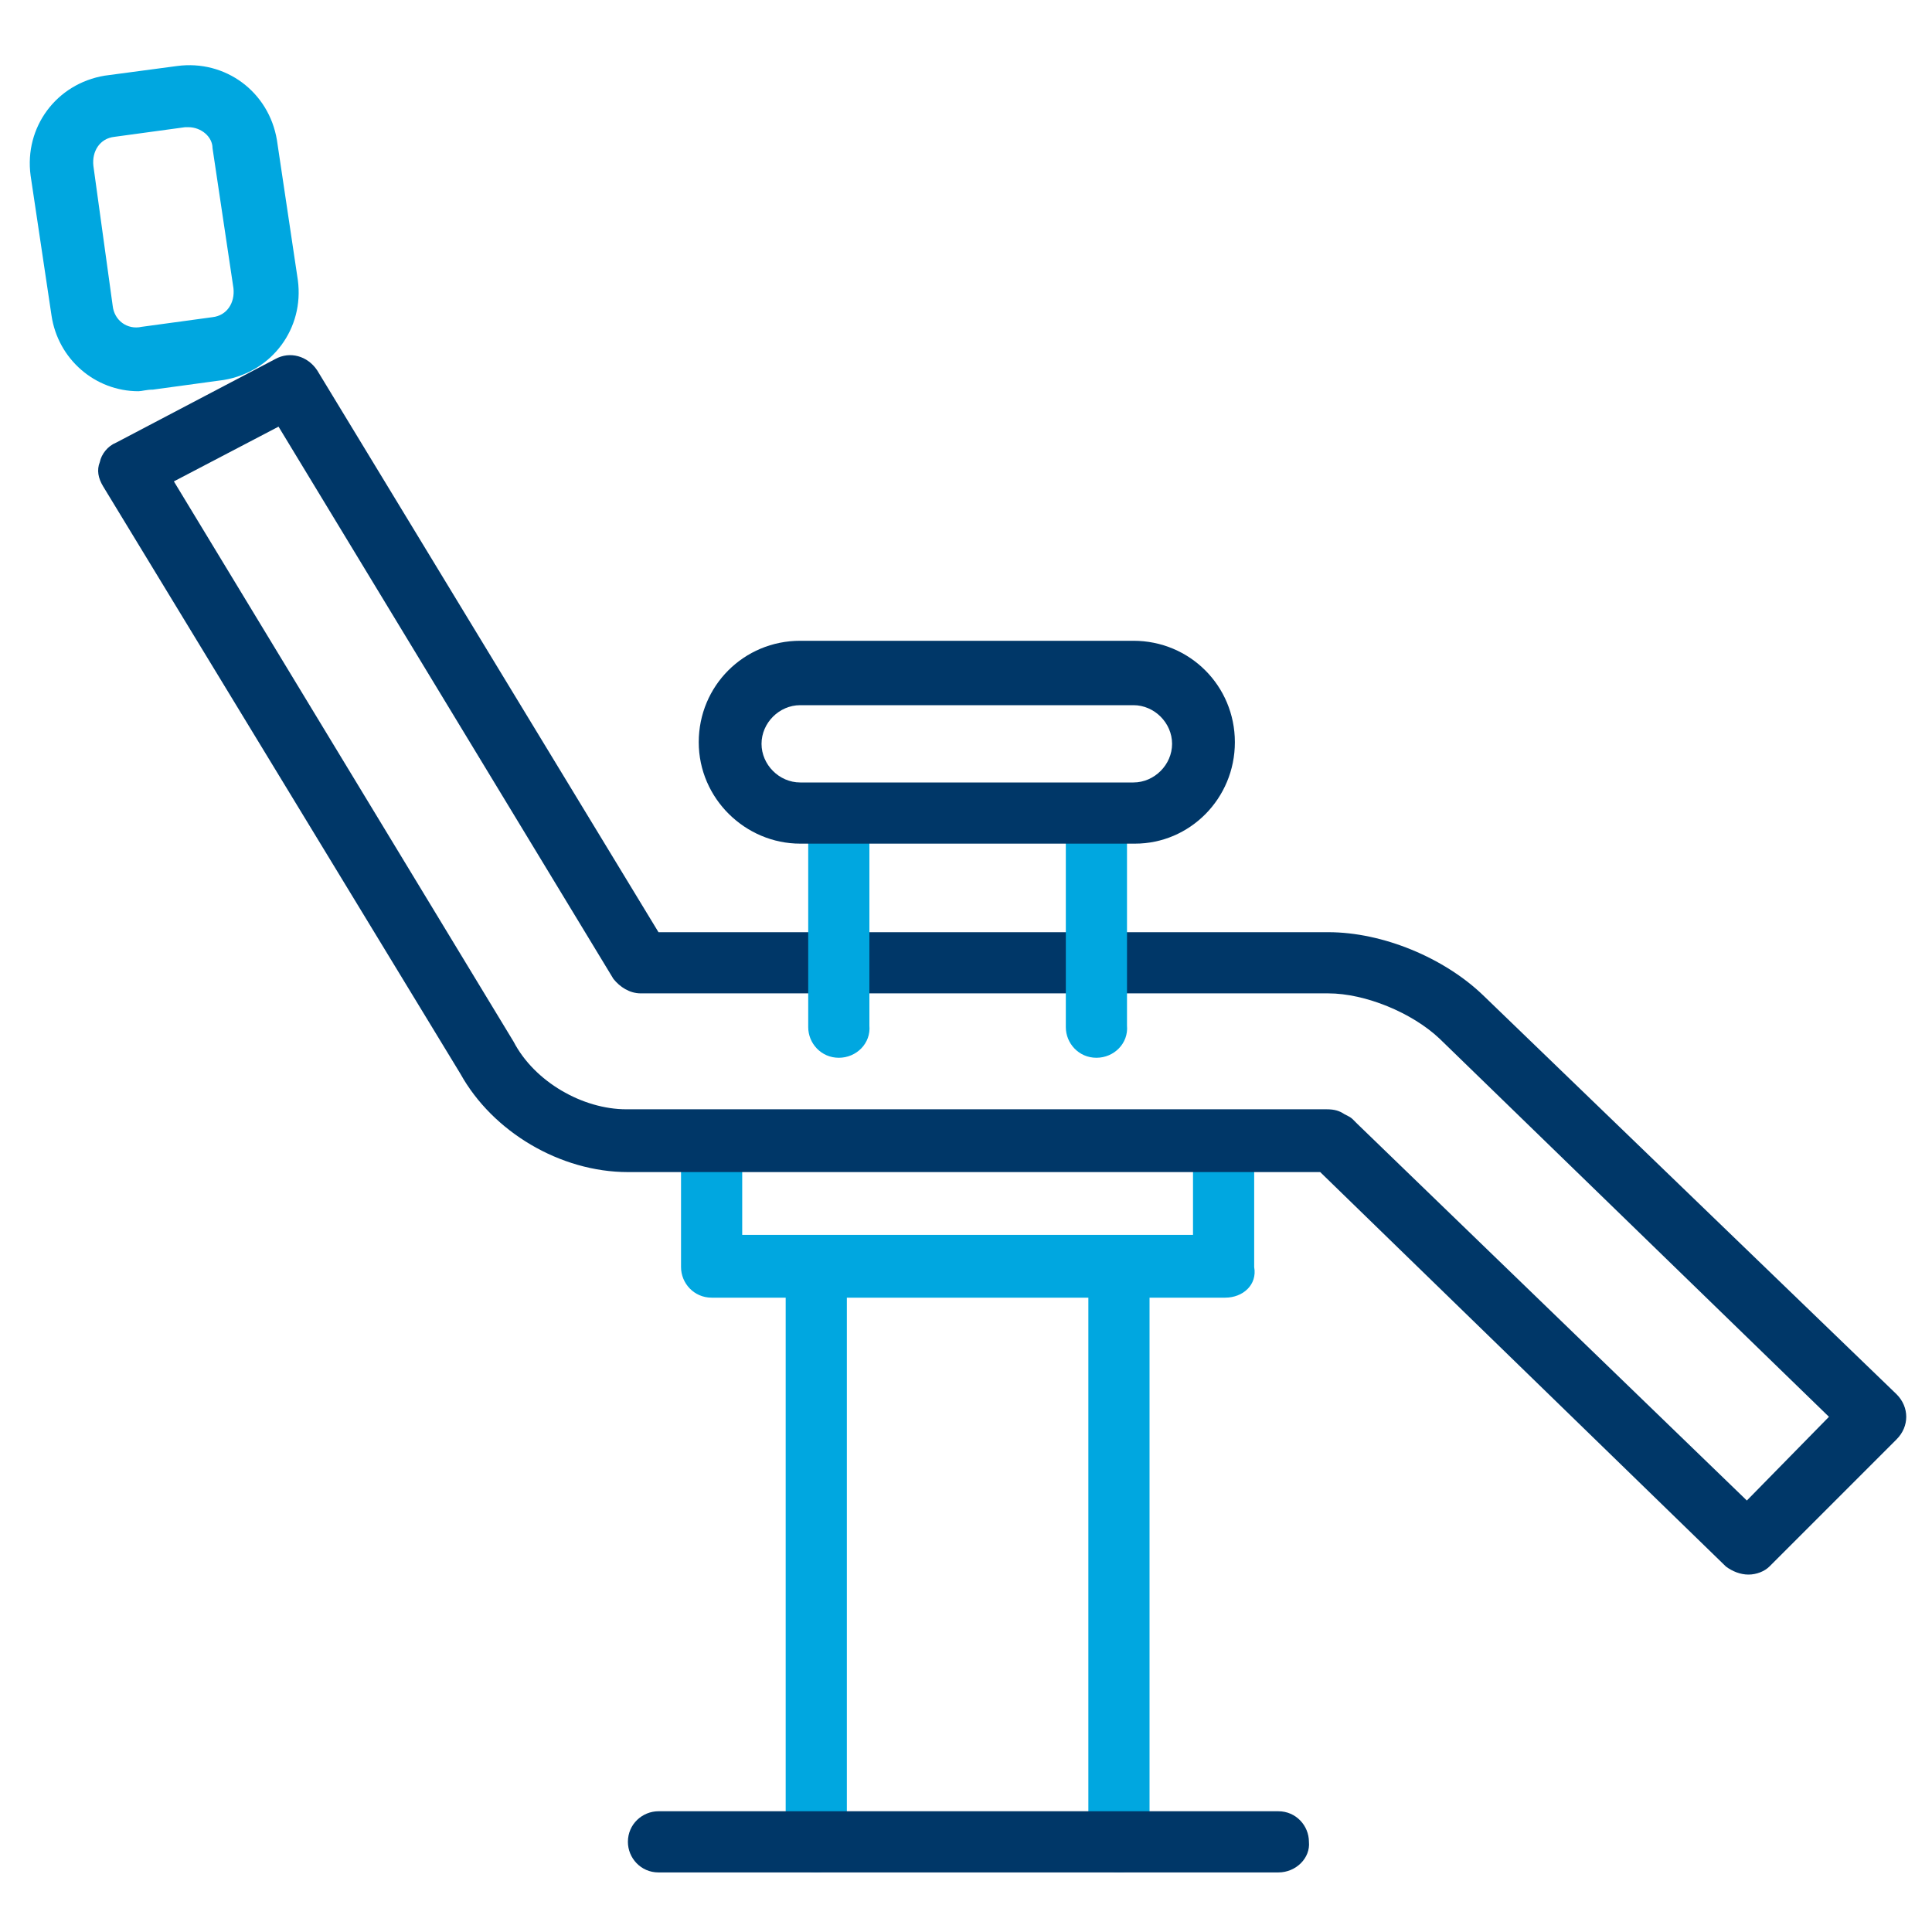
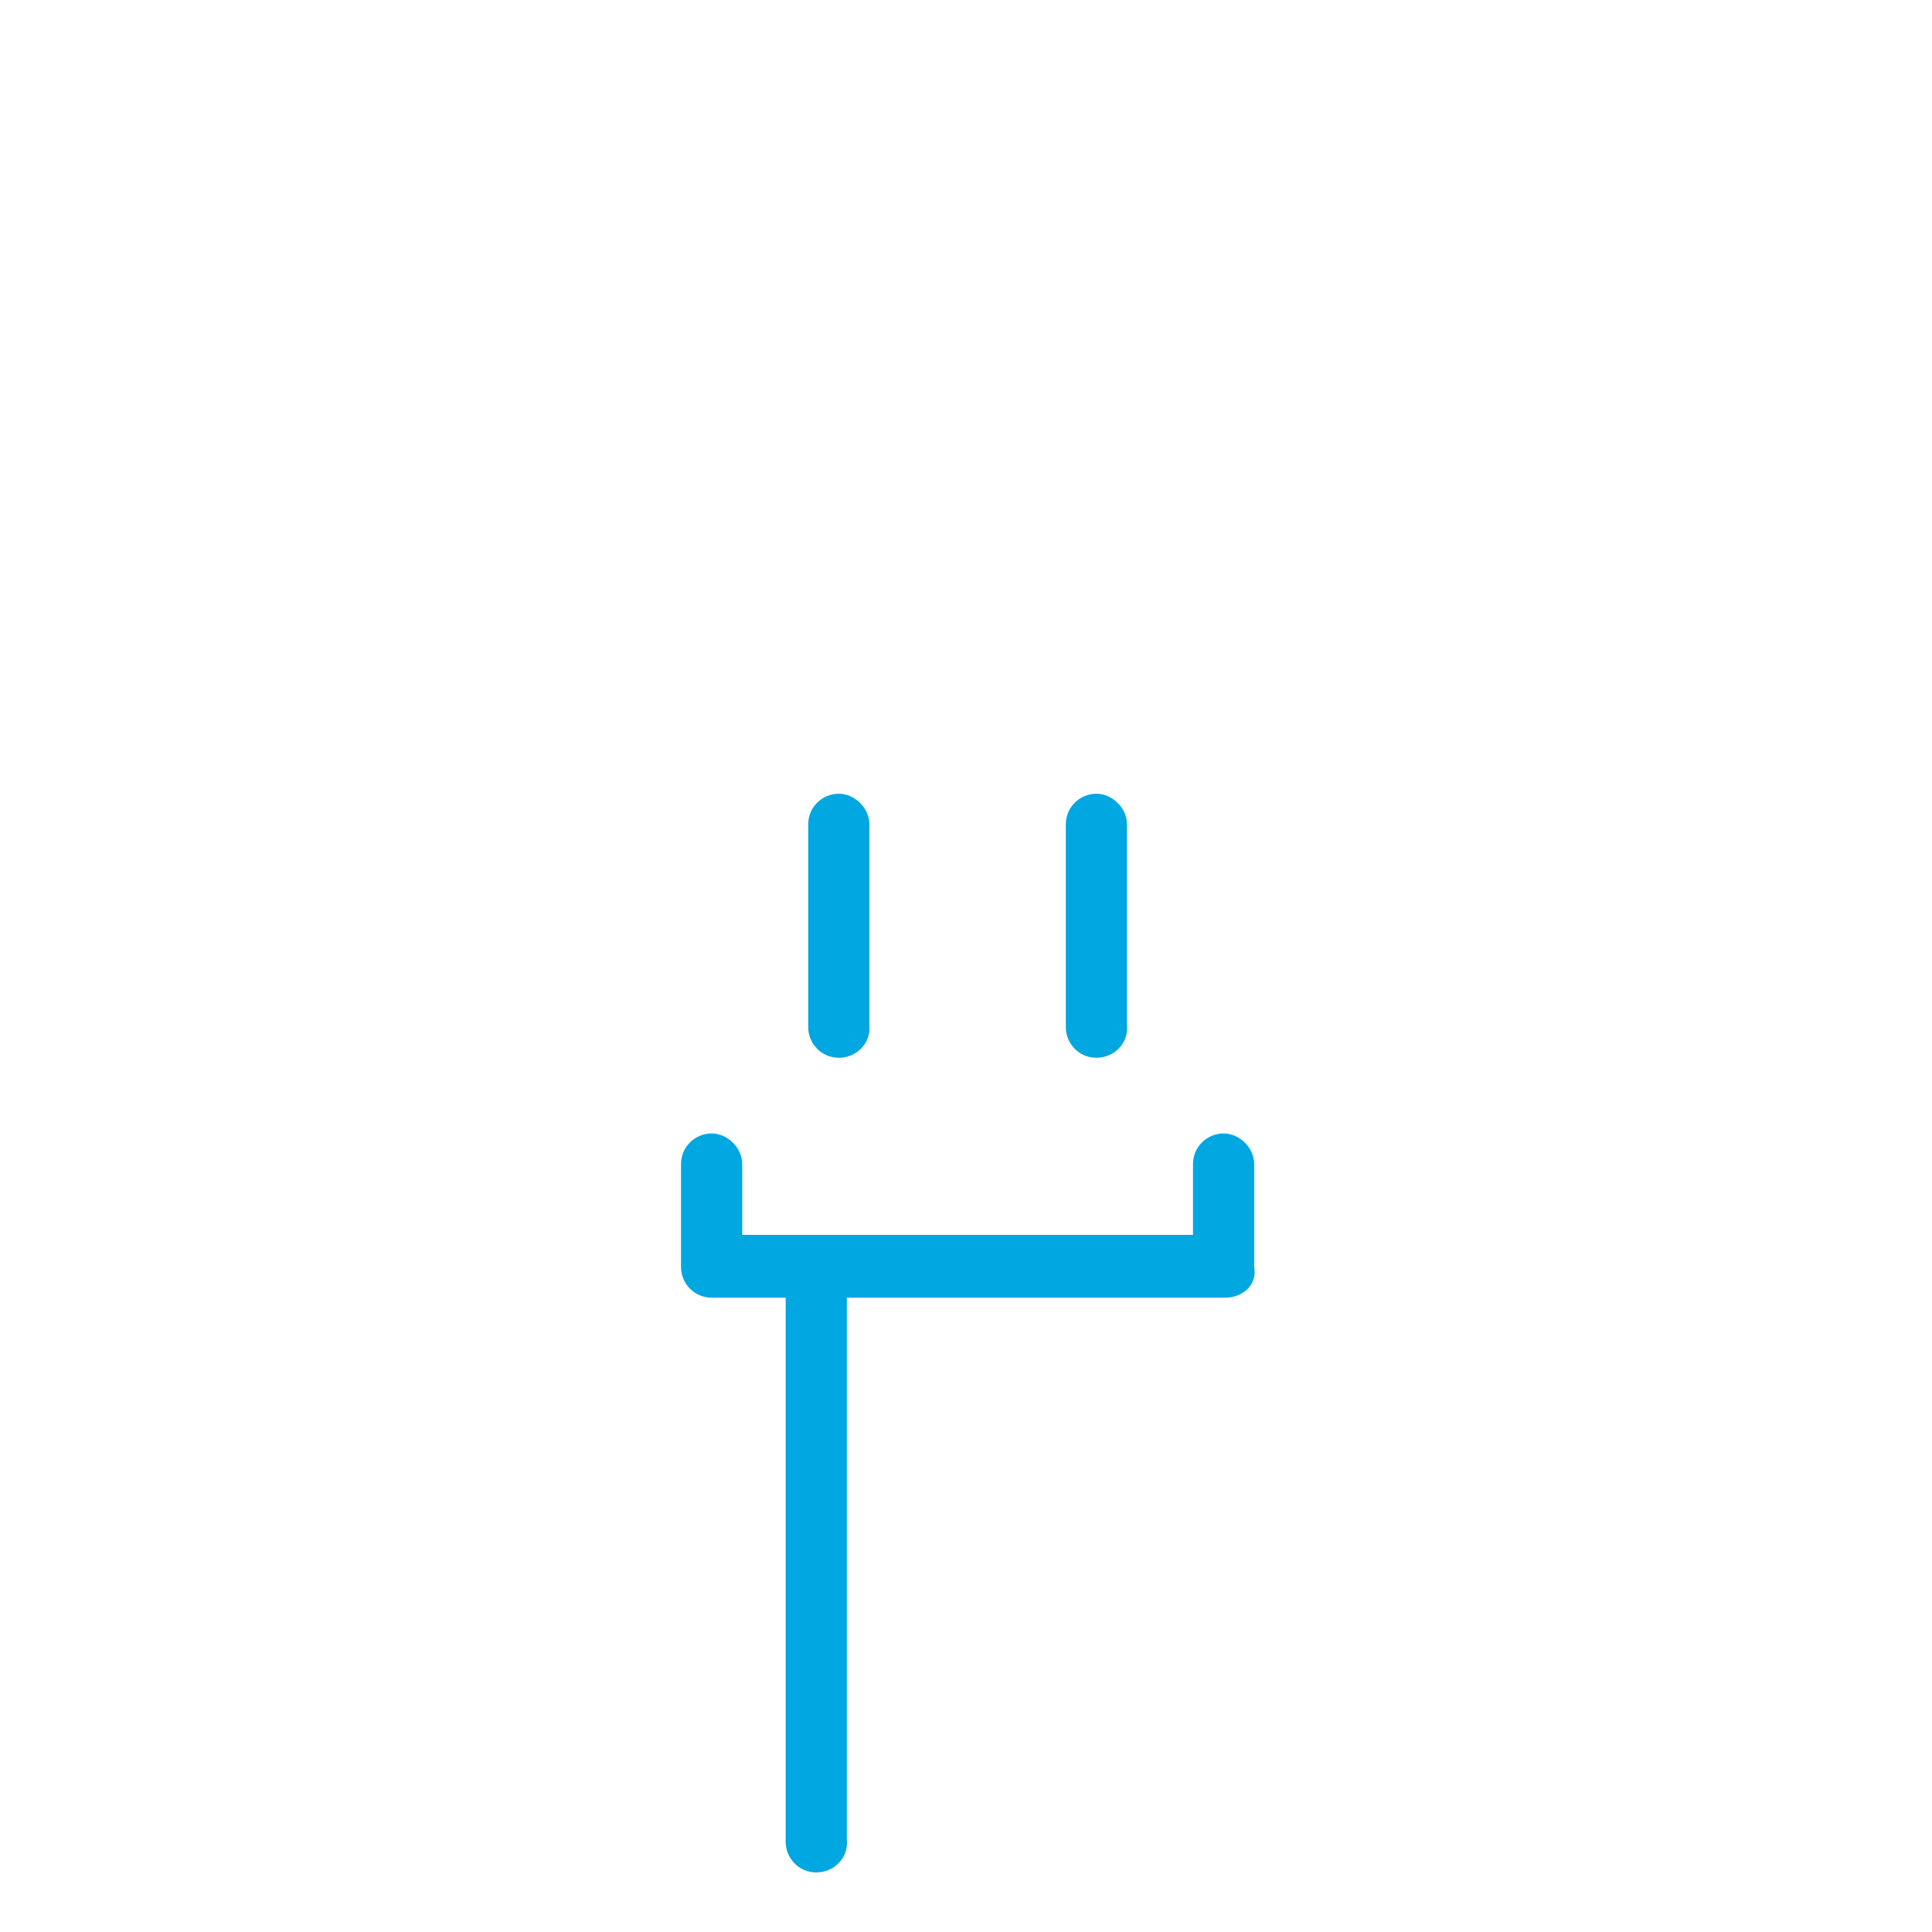
<svg xmlns="http://www.w3.org/2000/svg" version="1.1" id="Layer_1" x="0px" y="0px" viewBox="0 0 120 120" style="enable-background:new 0 0 120 120;" xml:space="preserve">
  <style type="text/css">
	.st0{fill:#00A7E0;}
	.st1{fill:#003768;}
</style>
  <path class="st0" d="M76.1,80.6H44.2c-1.1,0-1.9-0.9-1.9-1.9v-6.4c0-1.1,0.9-1.9,1.9-1.9s1.9,0.9,1.9,1.9v4.4h28v-4.4  c0-1.1,0.9-1.9,1.9-1.9s1.9,0.9,1.9,1.9v6.4C78.1,79.8,77.2,80.6,76.1,80.6z" />
-   <path class="st0" d="M69.5,116.3c-1.1,0-1.9-0.9-1.9-1.9V78.7c0-1.1,0.9-1.9,1.9-1.9c1.1,0,1.9,0.9,1.9,1.9v35.6  C71.5,115.4,70.6,116.3,69.5,116.3z" />
  <path class="st0" d="M50.7,116.3c-1.1,0-1.9-0.9-1.9-1.9V78.7c0-1.1,0.9-1.9,1.9-1.9s1.9,0.9,1.9,1.9v35.6  C52.7,115.4,51.8,116.3,50.7,116.3z" />
-   <path class="st1" d="M79.4,116.3H40.9c-1.1,0-1.9-0.9-1.9-1.9c0-1.1,0.9-1.9,1.9-1.9h38.5c1.1,0,1.9,0.9,1.9,1.9  C81.4,115.4,80.5,116.3,79.4,116.3z" />
-   <path class="st1" d="M108.6,97.8c-0.5,0-1-0.2-1.4-0.5L82,72.8H39c-4.2,0-8.4-2.5-10.4-6.1L6.4,30.2c-0.3-0.5-0.4-1-0.2-1.5  c0.1-0.5,0.5-1,1-1.2l9.9-5.2c0.9-0.5,2-0.2,2.6,0.7l21.2,34.9h41.6c3.4,0,7.2,1.6,9.6,3.9l25.7,24.8c0.4,0.4,0.6,0.9,0.6,1.4  c0,0.5-0.2,1-0.6,1.4l-7.9,7.9C109.6,97.6,109.1,97.8,108.6,97.8z M83.5,69.2c0.2,0.1,0.4,0.2,0.5,0.3c0.1,0.1,0.2,0.2,0.3,0.3  l24.2,23.4l5.1-5.2L89.4,64.5c-1.7-1.6-4.6-2.8-6.9-2.8H39.8c-0.7,0-1.3-0.4-1.7-0.9L17.3,26.5l-6.5,3.4l21.1,34.8  c1.3,2.5,4.3,4.2,7,4.2h43.4c0,0,0.1,0,0.1,0h0C82.9,68.9,83.2,69,83.5,69.2z" />
-   <path class="st0" d="M8.6,24.3c-2.7,0-5-2-5.4-4.7l-1.3-8.7c-0.4-3,1.6-5.7,4.6-6.2L11,4.1c3-0.4,5.7,1.6,6.2,4.6l1.3,8.7  c0.4,3-1.6,5.7-4.6,6.2l-4.4,0.6h0C9.1,24.2,8.8,24.3,8.6,24.3z M9.1,22.3L9.1,22.3L9.1,22.3z M11.7,7.9c-0.1,0-0.1,0-0.2,0L7.1,8.5  c-0.9,0.1-1.4,0.9-1.3,1.8L7,19c0.1,0.9,0.9,1.5,1.8,1.3l4.4-0.6c0.9-0.1,1.4-0.9,1.3-1.8l-1.3-8.7C13.2,8.5,12.5,7.9,11.7,7.9z" />
  <path class="st0" d="M68.1,65.7c-1.1,0-1.9-0.9-1.9-1.9V51.2c0-1.1,0.9-1.9,1.9-1.9s1.9,0.9,1.9,1.9v12.5  C70.1,64.8,69.2,65.7,68.1,65.7z" />
  <path class="st0" d="M52.1,65.7c-1.1,0-1.9-0.9-1.9-1.9V51.2c0-1.1,0.9-1.9,1.9-1.9s1.9,0.9,1.9,1.9v12.5  C54.1,64.8,53.2,65.7,52.1,65.7z" />
-   <path class="st1" d="M70.5,52.4H49.7c-3.4,0-6.3-2.8-6.3-6.3s2.8-6.3,6.3-6.3h20.7c3.5,0,6.3,2.8,6.3,6.3S73.9,52.4,70.5,52.4z   M49.7,43.8c-1.3,0-2.4,1.1-2.4,2.4c0,1.3,1.1,2.4,2.4,2.4h20.7c1.3,0,2.4-1.1,2.4-2.4c0-1.3-1.1-2.4-2.4-2.4H49.7z" />
</svg>